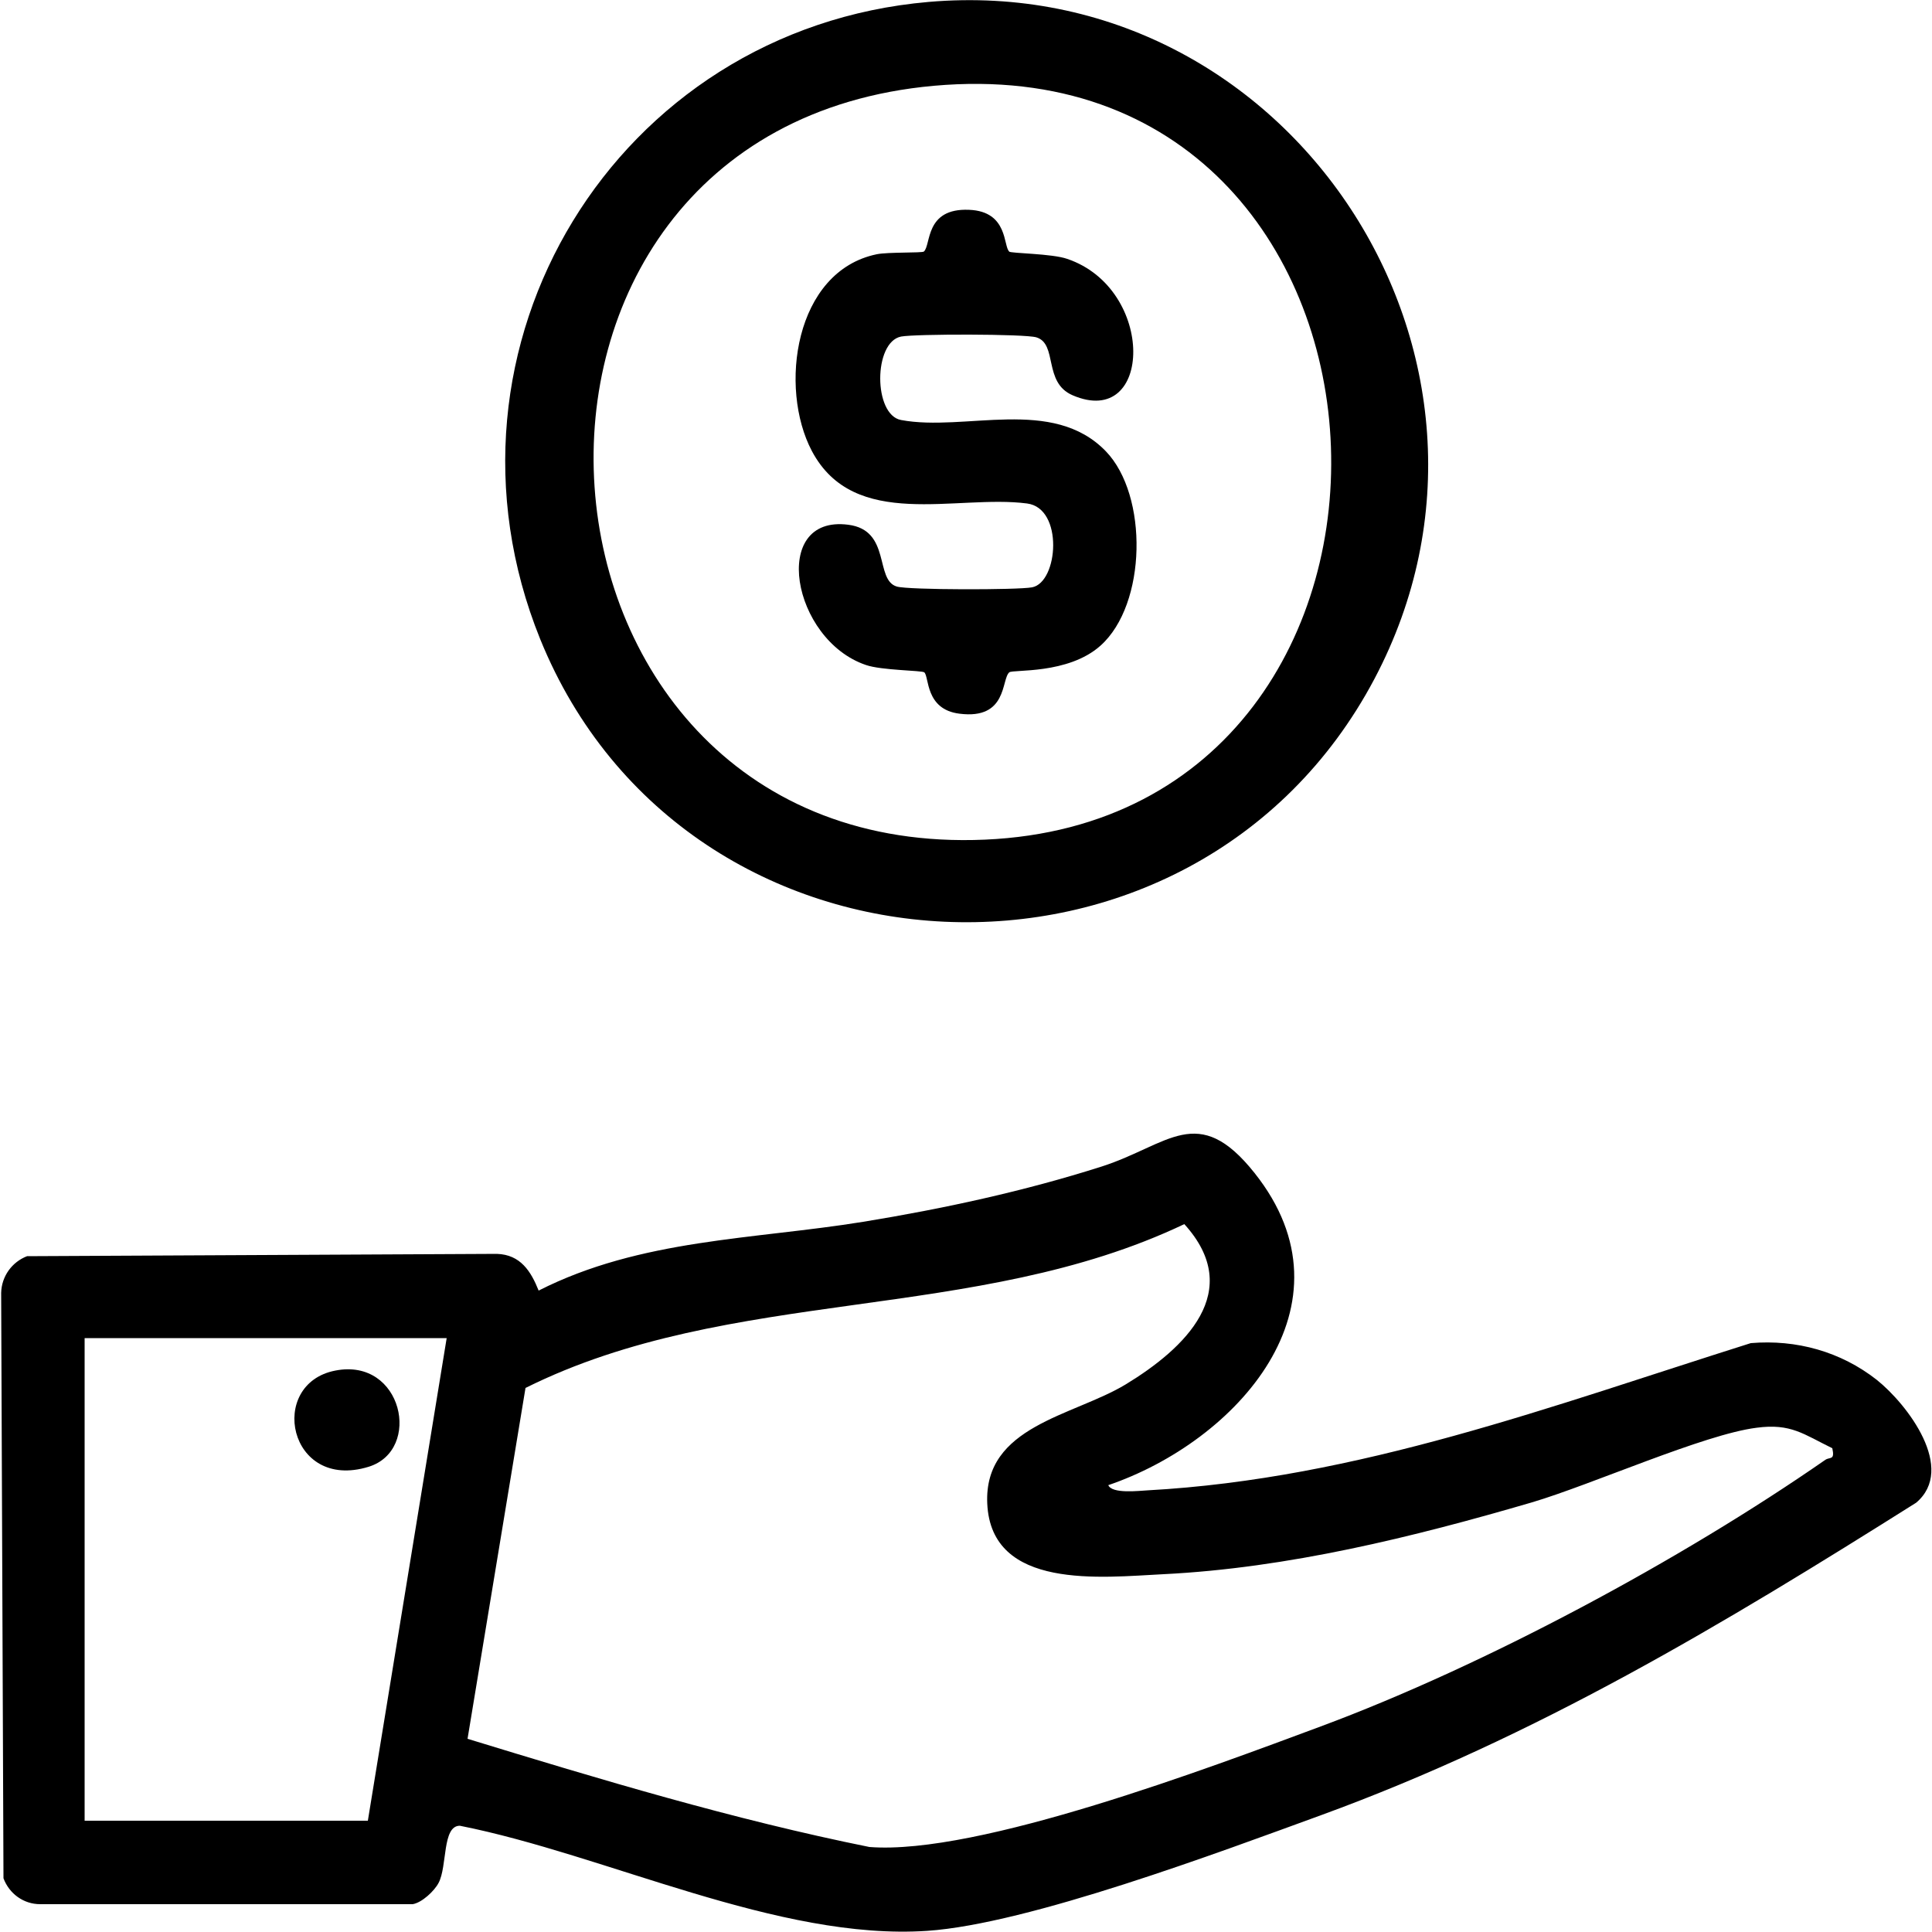
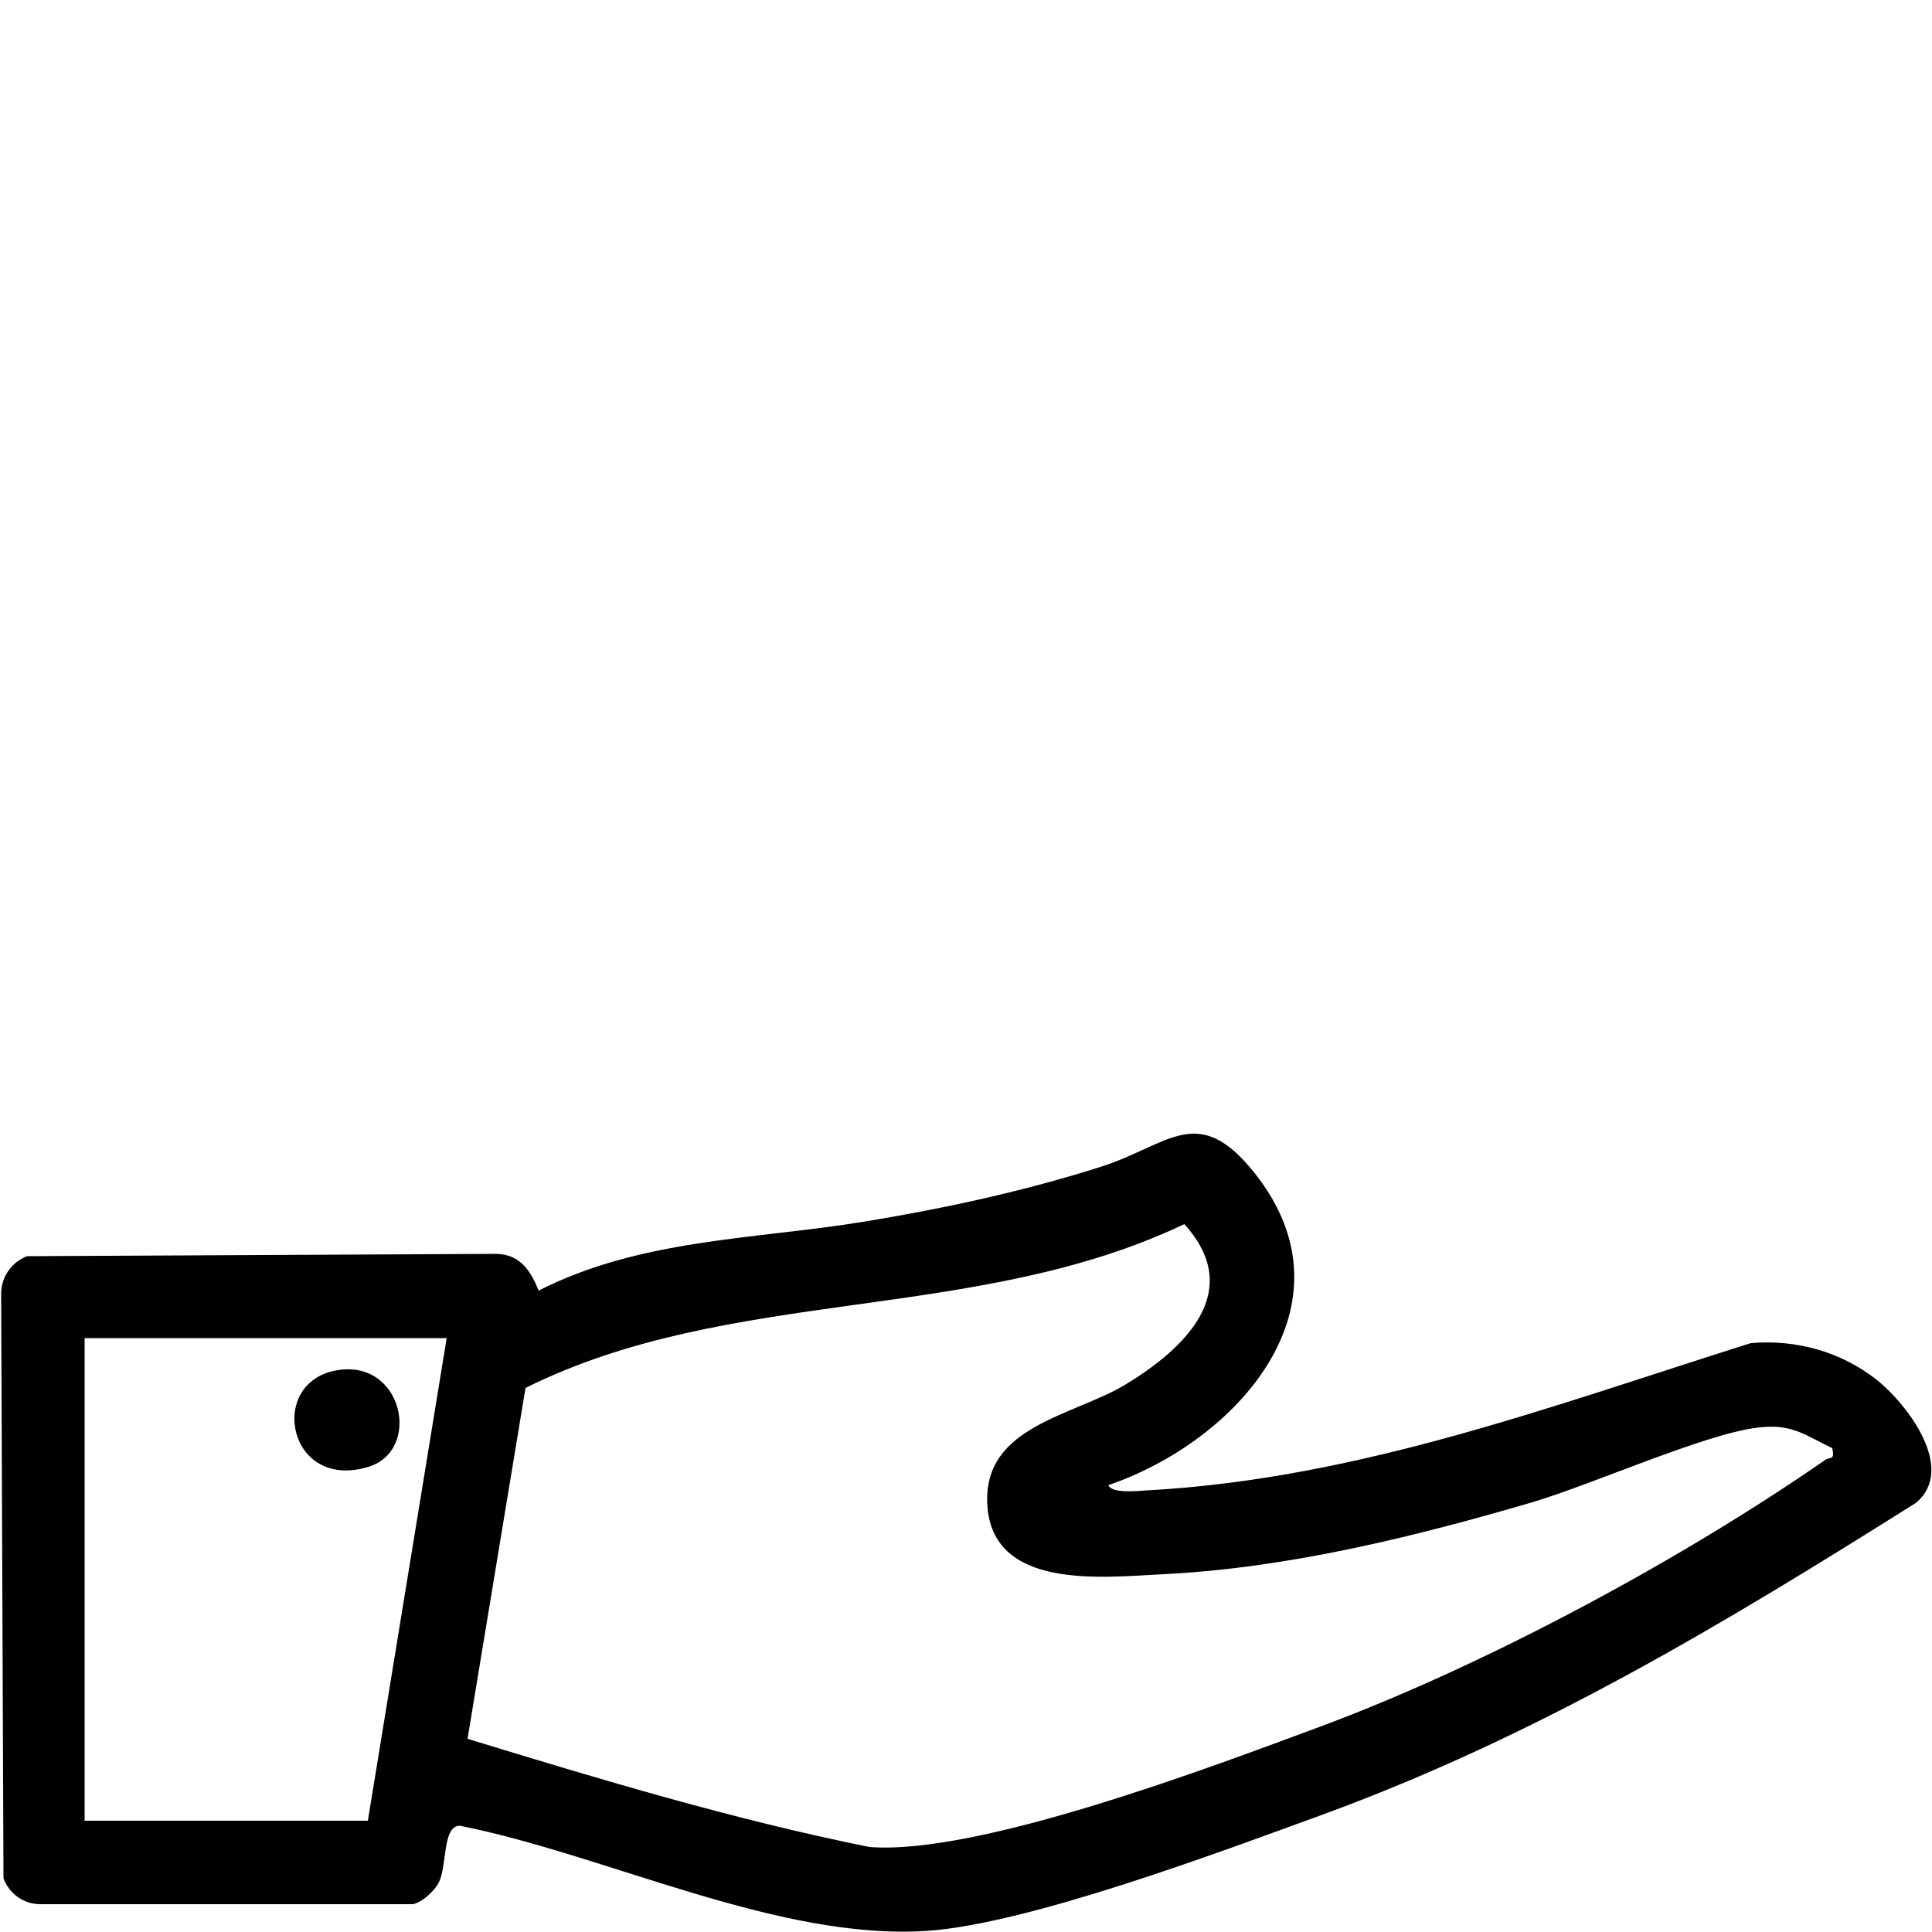
<svg xmlns="http://www.w3.org/2000/svg" id="Capa_1" version="1.1" viewBox="0 0 50 50">
  <path d="M28.68,38.43c.09.24.81.15,1.02.14,5.46-.3,10.47-2.19,15.61-3.81,1.18-.1,2.33.22,3.26.95.8.64,2.06,2.3,1.02,3.18-5,3.15-9.82,6.05-15.41,8.09-2.61.95-7.56,2.81-10.18,2.99-3.86.26-8.31-1.97-12.1-2.72-.46,0-.32,1.05-.55,1.48-.11.21-.43.51-.67.55H1.04c-.43,0-.8-.27-.95-.67l-.06-15.15c.01-.43.28-.8.67-.95l12.16-.06c.61.02.88.45,1.08.95,2.64-1.34,5.56-1.32,8.4-1.78,2.08-.34,4.16-.79,6.17-1.43,1.74-.56,2.49-1.68,3.96.17,2.72,3.42-.47,6.95-3.8,8.08ZM47.42,37.48c-.74-.36-1.07-.65-1.96-.53-1.36.17-4.26,1.47-5.81,1.93-3.08.9-6.32,1.7-9.54,1.86-1.6.08-4.46.42-4.56-1.83-.09-2.01,2.22-2.26,3.58-3.08,1.53-.93,3.1-2.41,1.52-4.15-5.42,2.58-11.73,1.59-17.05,4.24l-1.5,9.08c3.43,1.05,6.88,2.09,10.4,2.8,2.81.22,8.85-2.07,11.68-3.12,4.25-1.58,9.33-4.31,13.06-6.9.12-.08.25.02.18-.3ZM11.56,34.63H2.19v12.49h7.33l2.04-12.49Z" />
-   <path d="M24.03.05c9.34-.81,15.93,9.22,11.54,17.52-4.68,8.84-17.82,8.26-21.59-1.03C10.92,8.97,15.95.75,24.03.05ZM24.17,2.22c-12.59,1.13-11.27,20.06,1.32,19.51S37.19,1.05,24.17,2.22Z" />
  <path d="M8.68,35.47c1.74-.34,2.25,2.06.86,2.49-2.08.64-2.63-2.15-.86-2.49Z" />
-   <path d="M26.11,6.51c.06.05,1.11.05,1.51.19,2.3.78,2.21,4.42.14,3.53-.77-.33-.38-1.33-.94-1.5-.3-.09-3.13-.09-3.5-.02-.72.14-.72,2.03,0,2.16,1.66.31,3.92-.62,5.3.81,1.1,1.14,1.06,3.96-.14,5.03-.84.75-2.27.61-2.36.69-.21.18-.04,1.23-1.29,1.07-.89-.11-.78-.96-.91-1.07-.06-.05-1.11-.05-1.51-.19-1.92-.65-2.49-3.89-.46-3.63,1.12.14.68,1.43,1.26,1.6.3.09,3.13.09,3.5.02.68-.13.82-2.05-.13-2.17-1.83-.24-4.47.72-5.57-1.36-.86-1.63-.45-4.65,1.68-5.09.29-.06,1.17-.03,1.22-.07.19-.17.02-1.13,1.17-1.08,1.02.04.88.95,1.04,1.08Z" />
+   <path d="M26.11,6.51Z" />
</svg>